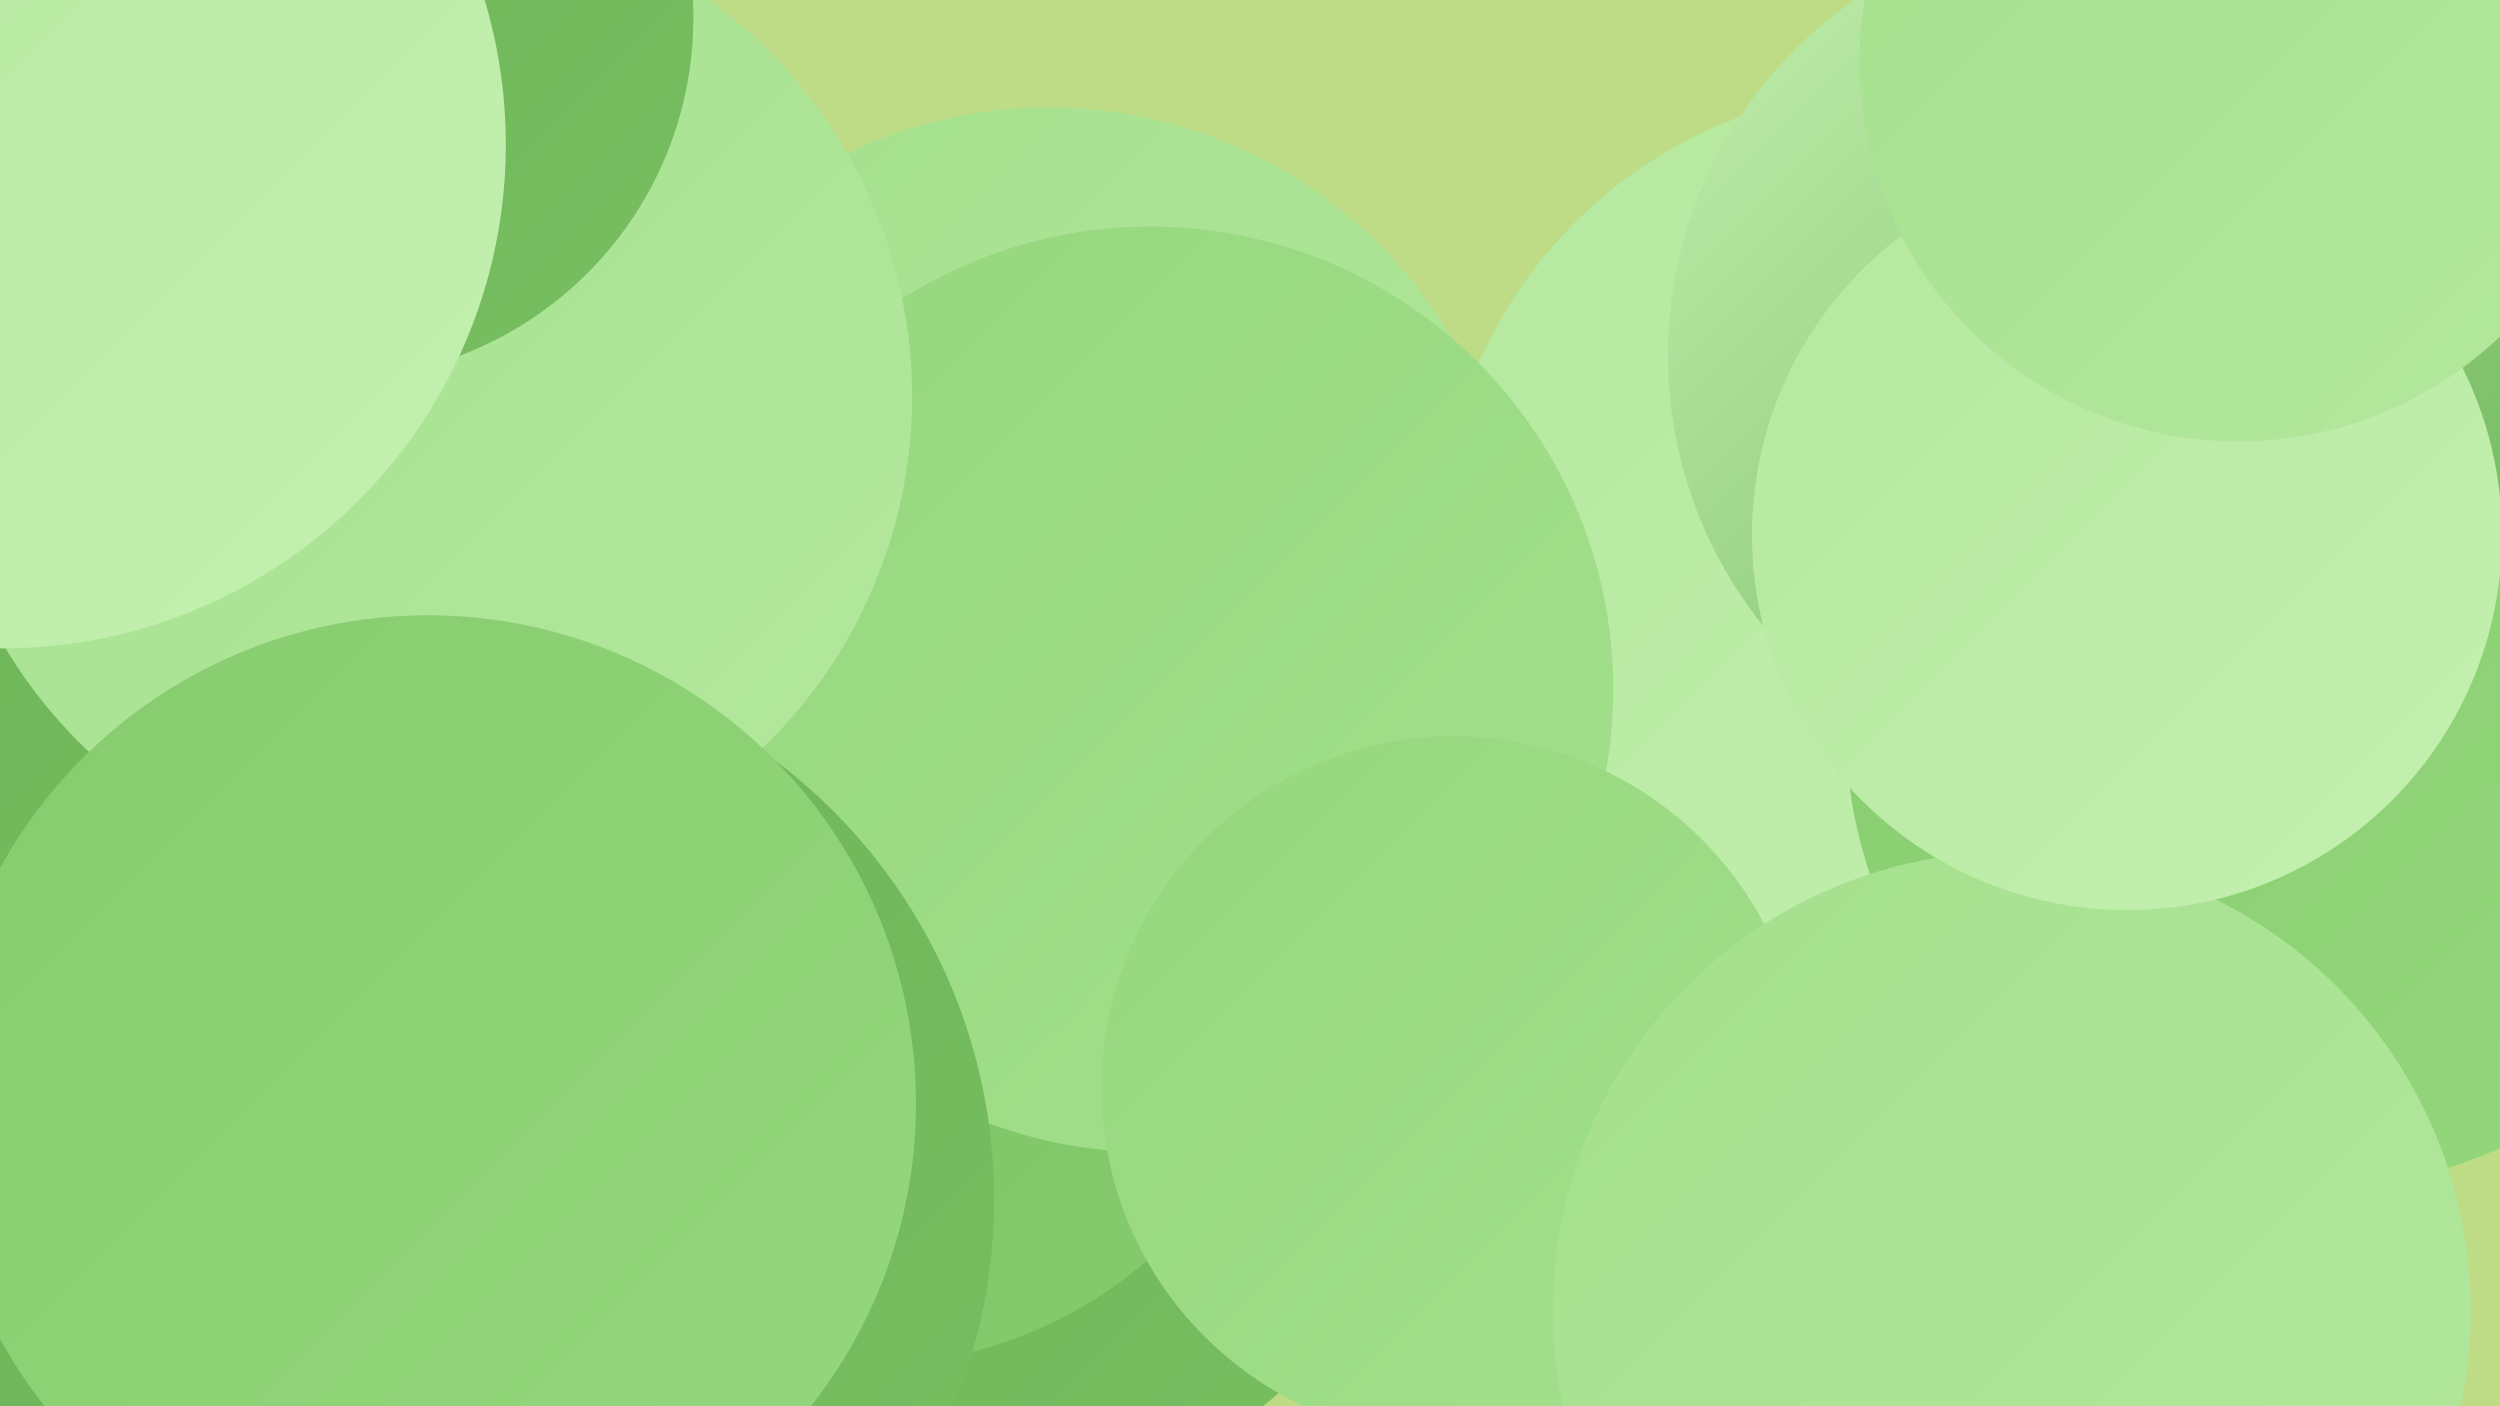
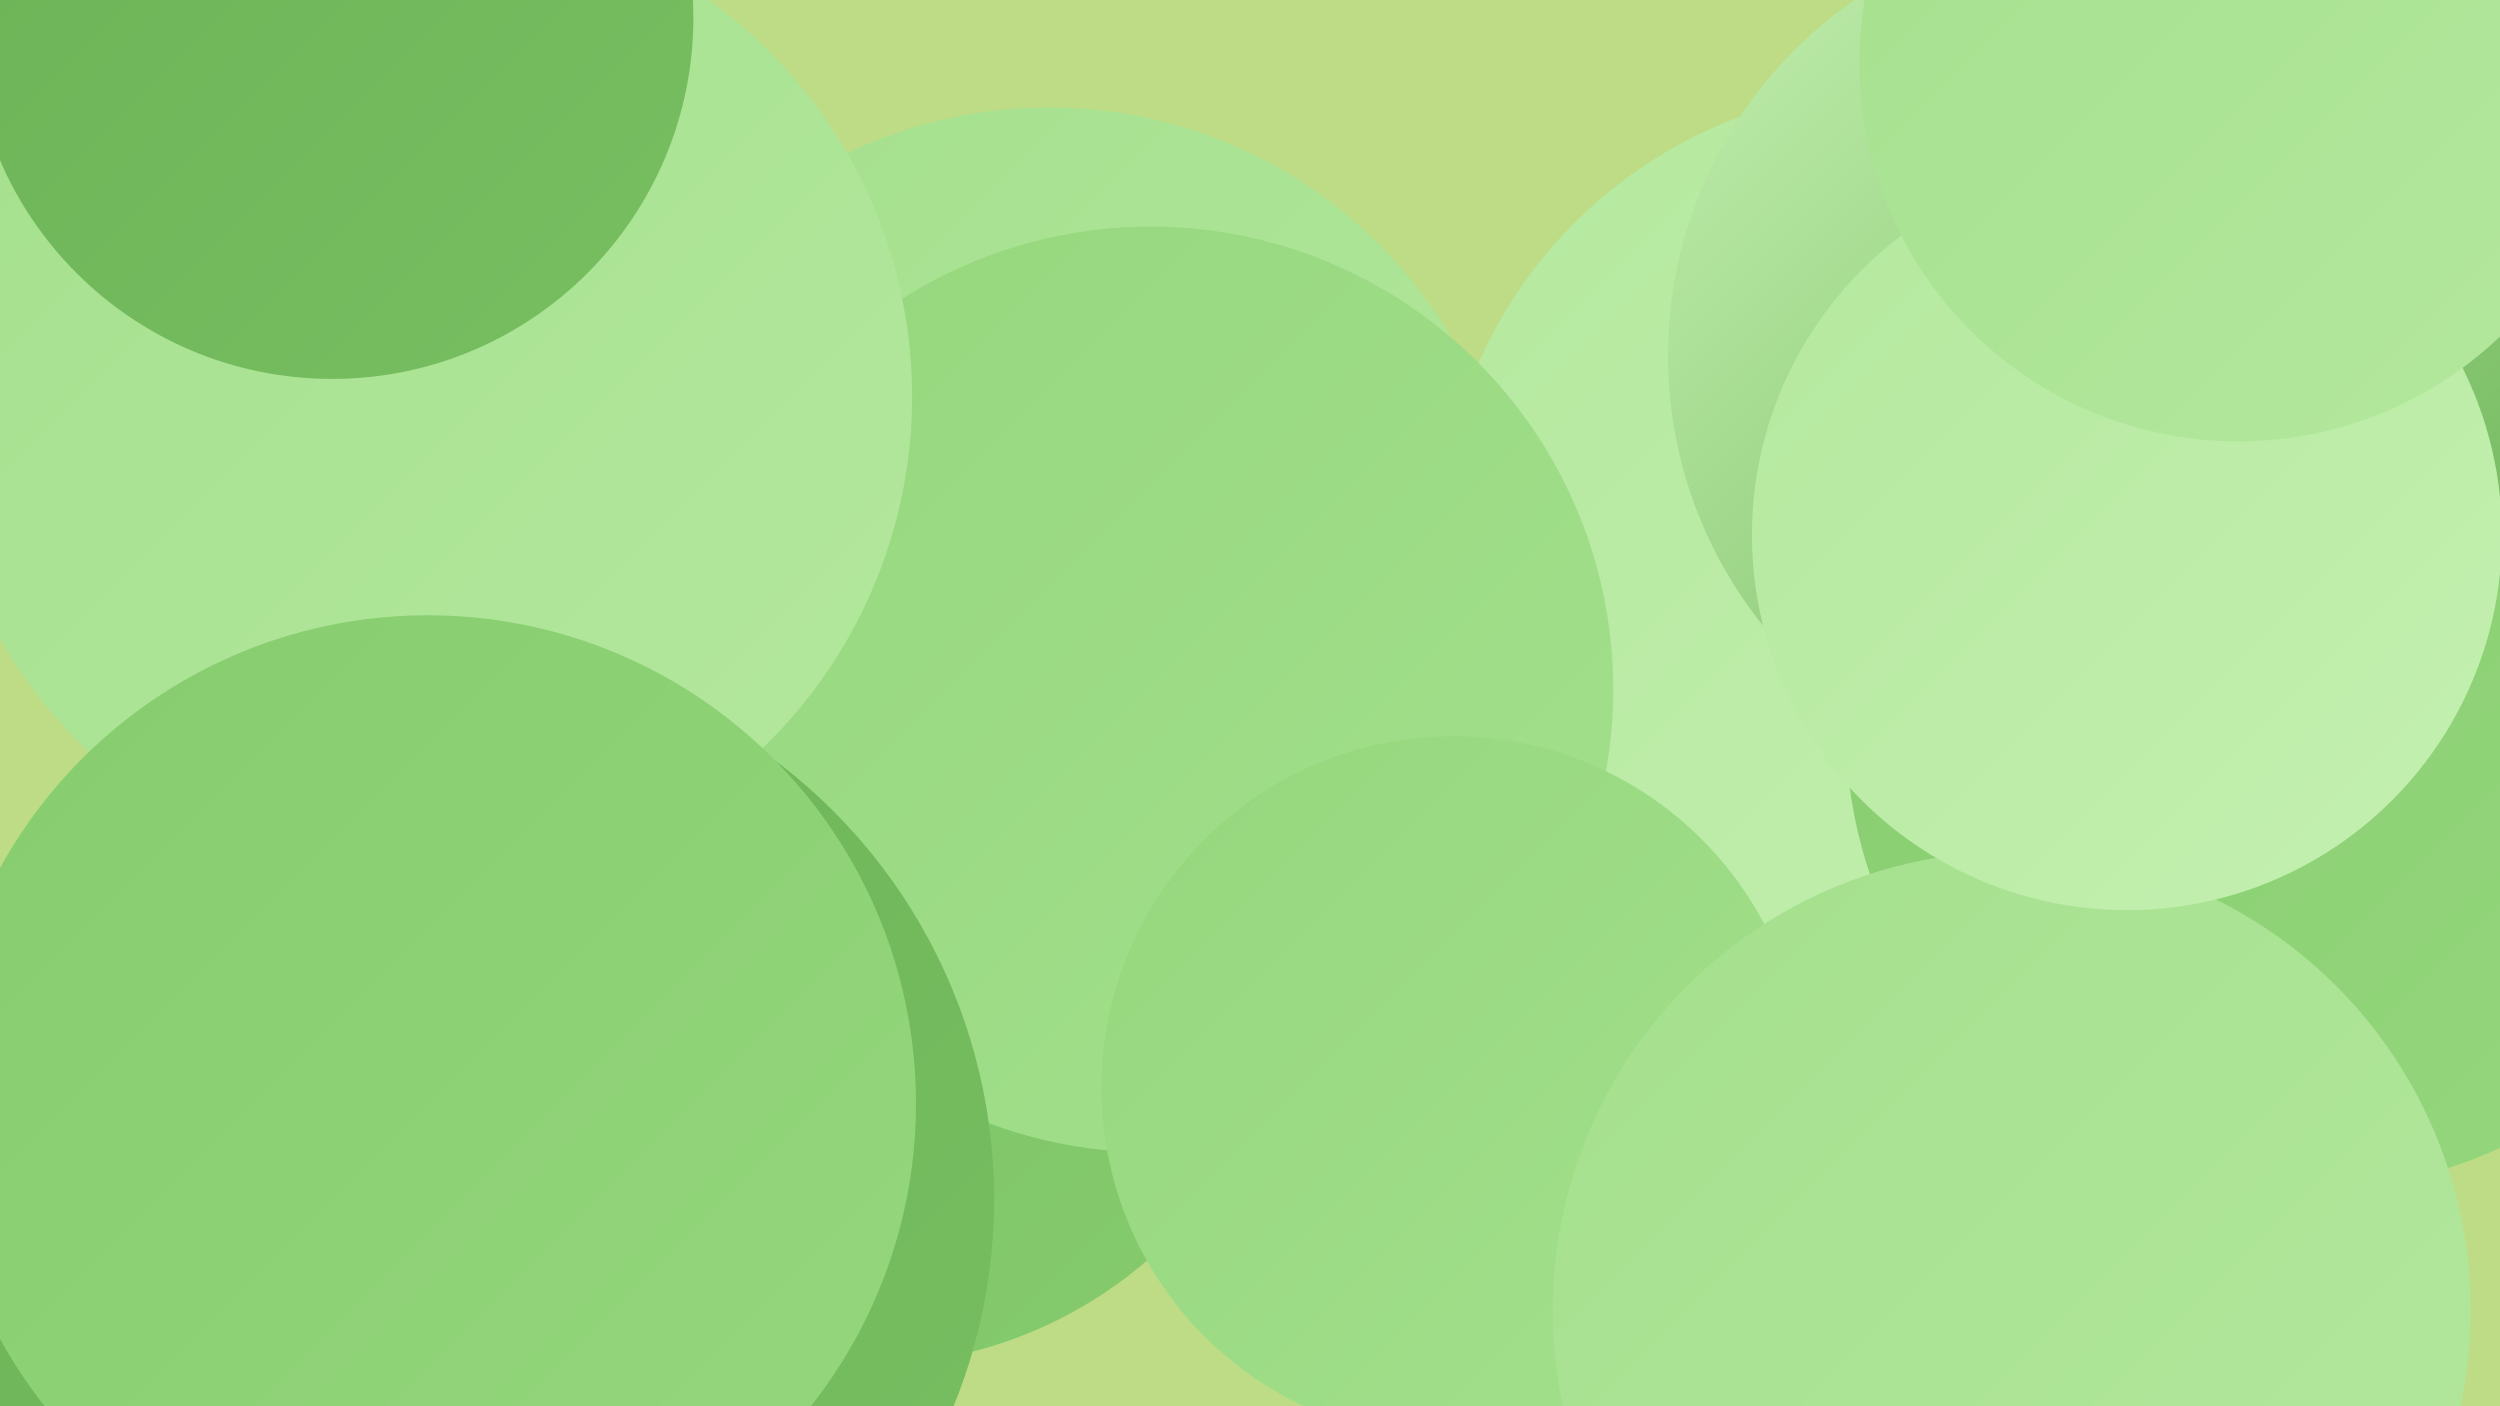
<svg xmlns="http://www.w3.org/2000/svg" width="1280" height="720">
  <defs>
    <linearGradient id="grad0" x1="0%" y1="0%" x2="100%" y2="100%">
      <stop offset="0%" style="stop-color:#6ab255;stop-opacity:1" />
      <stop offset="100%" style="stop-color:#77bf61;stop-opacity:1" />
    </linearGradient>
    <linearGradient id="grad1" x1="0%" y1="0%" x2="100%" y2="100%">
      <stop offset="0%" style="stop-color:#77bf61;stop-opacity:1" />
      <stop offset="100%" style="stop-color:#86cc6e;stop-opacity:1" />
    </linearGradient>
    <linearGradient id="grad2" x1="0%" y1="0%" x2="100%" y2="100%">
      <stop offset="0%" style="stop-color:#86cc6e;stop-opacity:1" />
      <stop offset="100%" style="stop-color:#95d77d;stop-opacity:1" />
    </linearGradient>
    <linearGradient id="grad3" x1="0%" y1="0%" x2="100%" y2="100%">
      <stop offset="0%" style="stop-color:#95d77d;stop-opacity:1" />
      <stop offset="100%" style="stop-color:#a4e08d;stop-opacity:1" />
    </linearGradient>
    <linearGradient id="grad4" x1="0%" y1="0%" x2="100%" y2="100%">
      <stop offset="0%" style="stop-color:#a4e08d;stop-opacity:1" />
      <stop offset="100%" style="stop-color:#b4e89e;stop-opacity:1" />
    </linearGradient>
    <linearGradient id="grad5" x1="0%" y1="0%" x2="100%" y2="100%">
      <stop offset="0%" style="stop-color:#b4e89e;stop-opacity:1" />
      <stop offset="100%" style="stop-color:#c4f0b0;stop-opacity:1" />
    </linearGradient>
    <linearGradient id="grad6" x1="0%" y1="0%" x2="100%" y2="100%">
      <stop offset="0%" style="stop-color:#c4f0b0;stop-opacity:1" />
      <stop offset="100%" style="stop-color:#6ab255;stop-opacity:1" />
    </linearGradient>
  </defs>
  <rect width="1280" height="720" fill="#bddc85" />
  <circle cx="434" cy="443" r="213" fill="url(#grad1)" />
-   <circle cx="508" cy="544" r="224" fill="url(#grad0)" />
  <circle cx="973" cy="281" r="236" fill="url(#grad5)" />
-   <circle cx="139" cy="272" r="235" fill="url(#grad0)" />
  <circle cx="1273" cy="227" r="230" fill="url(#grad3)" />
  <circle cx="1182" cy="372" r="237" fill="url(#grad2)" />
  <circle cx="443" cy="478" r="221" fill="url(#grad1)" />
  <circle cx="337" cy="473" r="188" fill="url(#grad3)" />
  <circle cx="537" cy="294" r="239" fill="url(#grad4)" />
  <circle cx="1075" cy="182" r="221" fill="url(#grad6)" />
  <circle cx="589" cy="353" r="237" fill="url(#grad3)" />
  <circle cx="744" cy="557" r="180" fill="url(#grad3)" />
  <circle cx="1030" cy="671" r="235" fill="url(#grad4)" />
  <circle cx="228" cy="614" r="281" fill="url(#grad0)" />
  <circle cx="1089" cy="274" r="192" fill="url(#grad5)" />
  <circle cx="1146" cy="32" r="194" fill="url(#grad4)" />
  <circle cx="217" cy="203" r="250" fill="url(#grad4)" />
  <circle cx="170" cy="9" r="185" fill="url(#grad0)" />
  <circle cx="219" cy="565" r="250" fill="url(#grad2)" />
-   <circle cx="1" cy="74" r="258" fill="url(#grad5)" />
</svg>